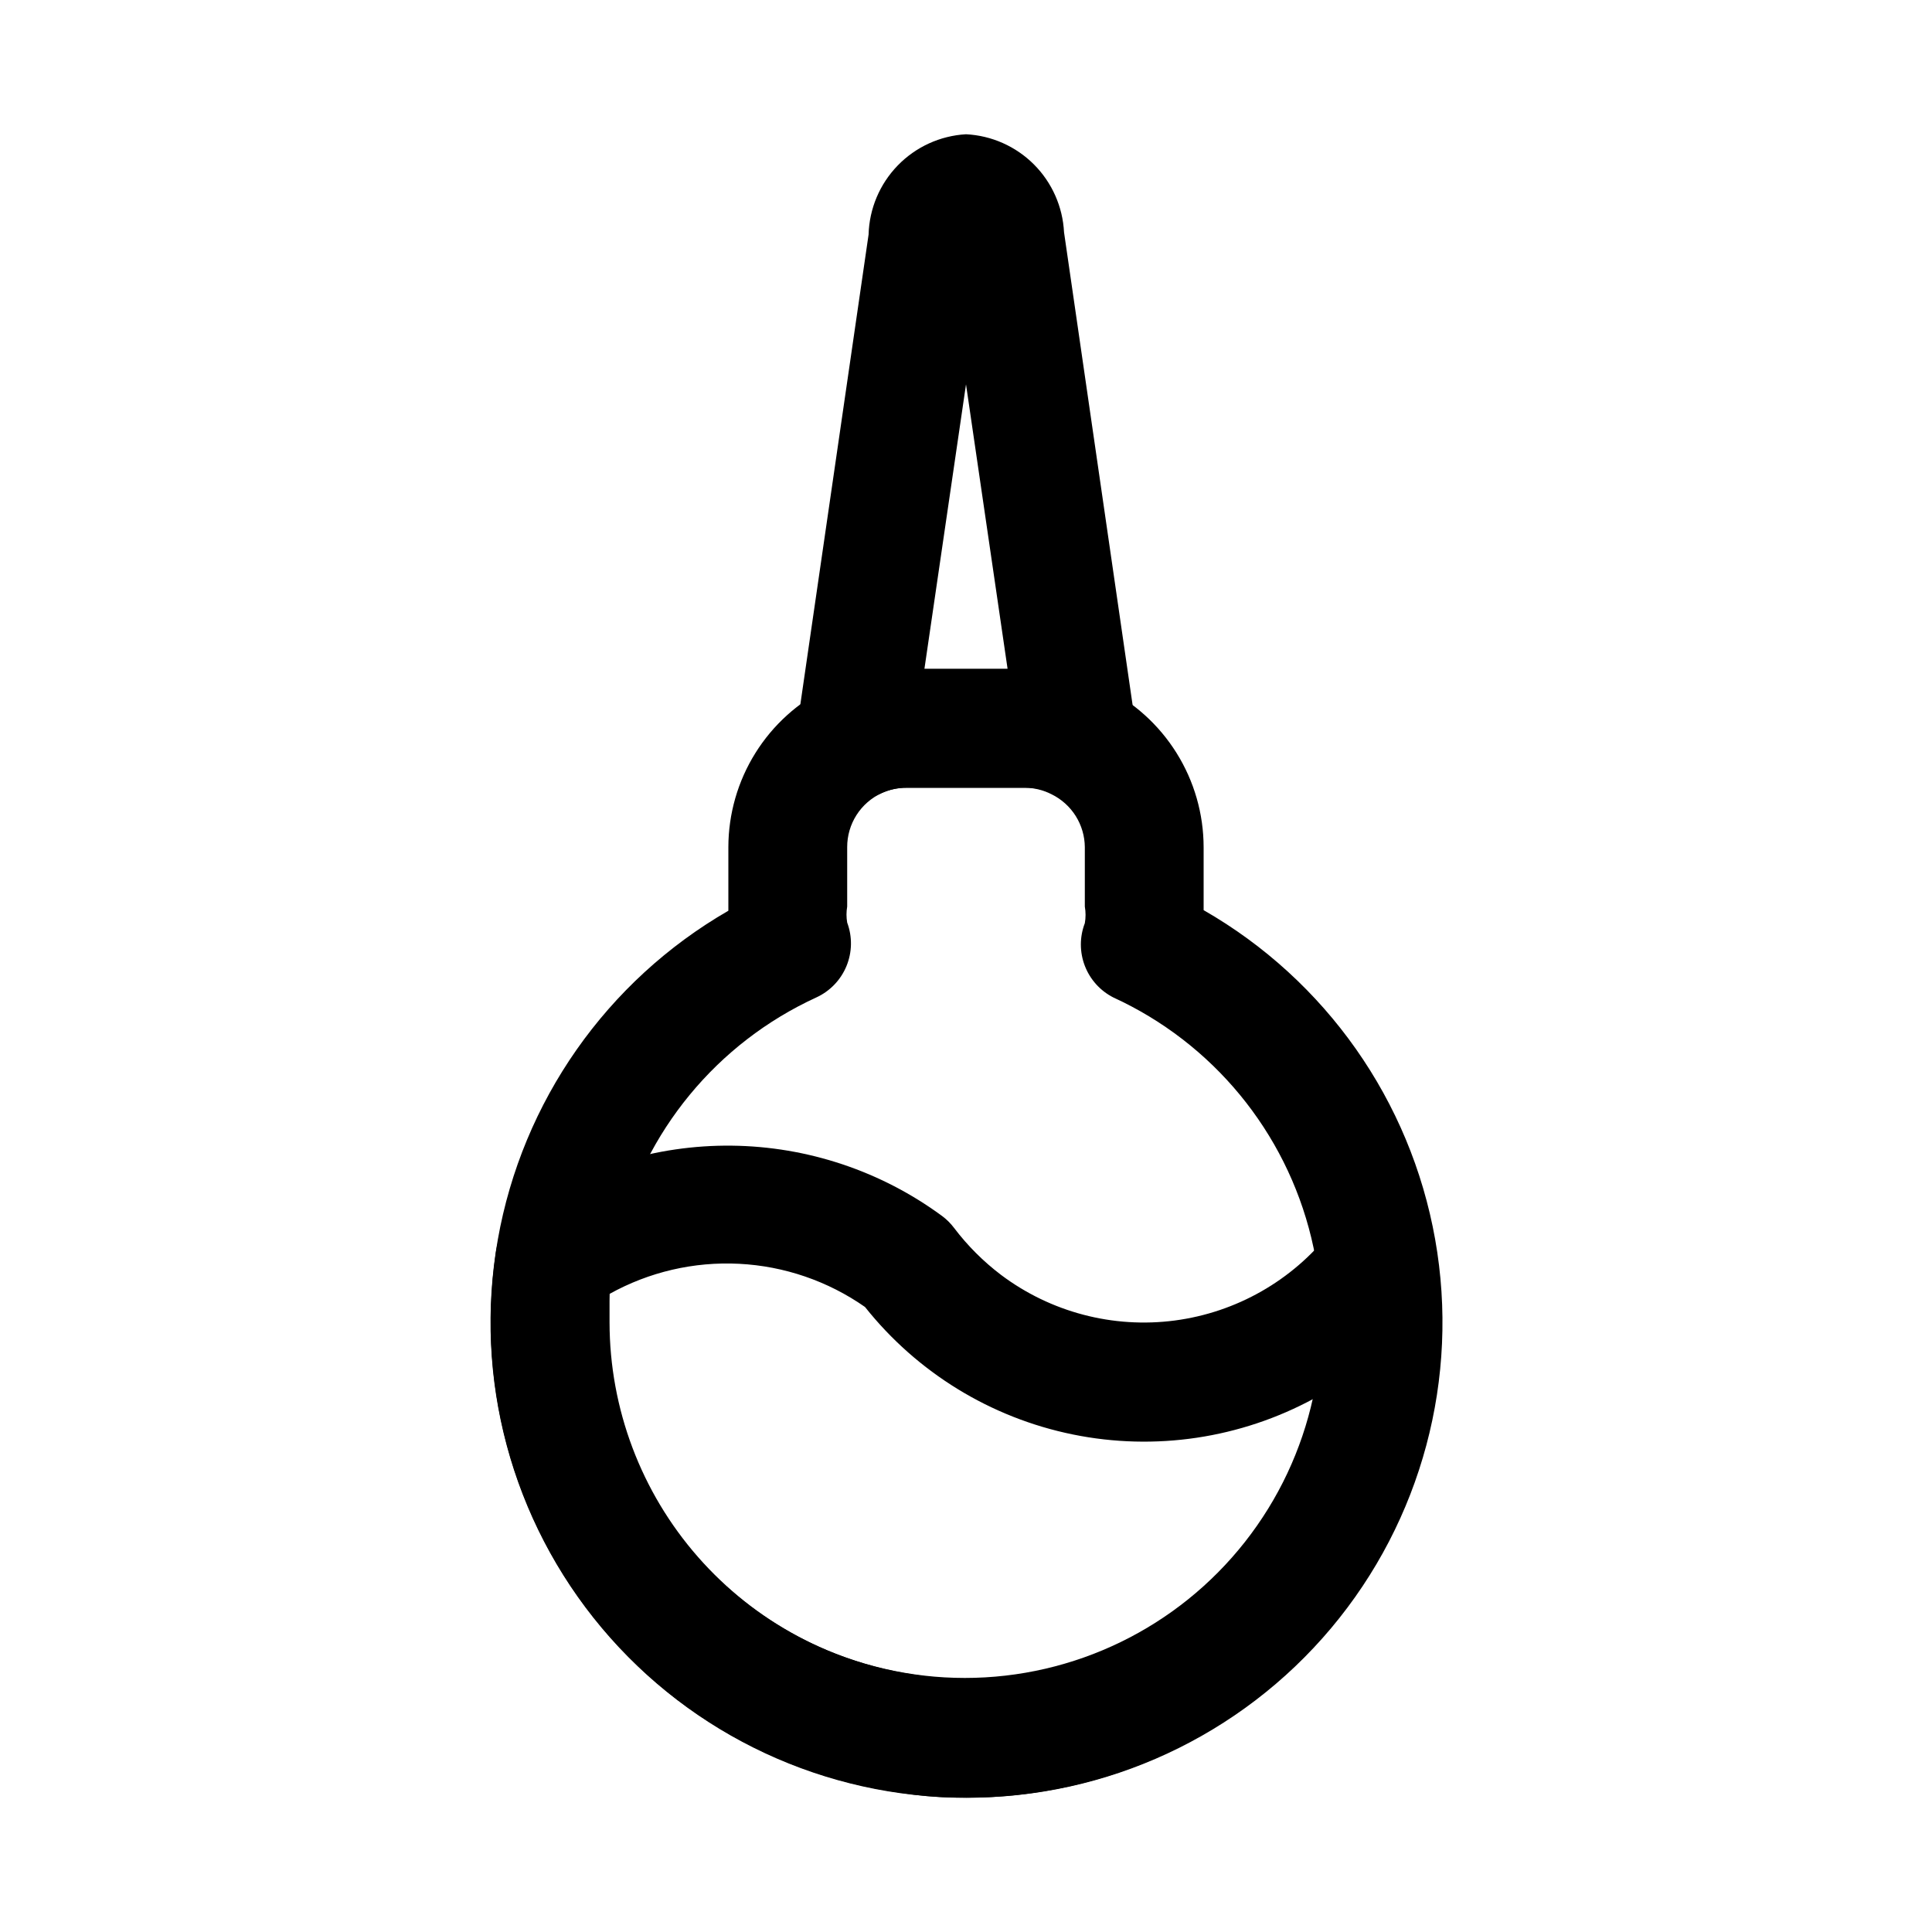
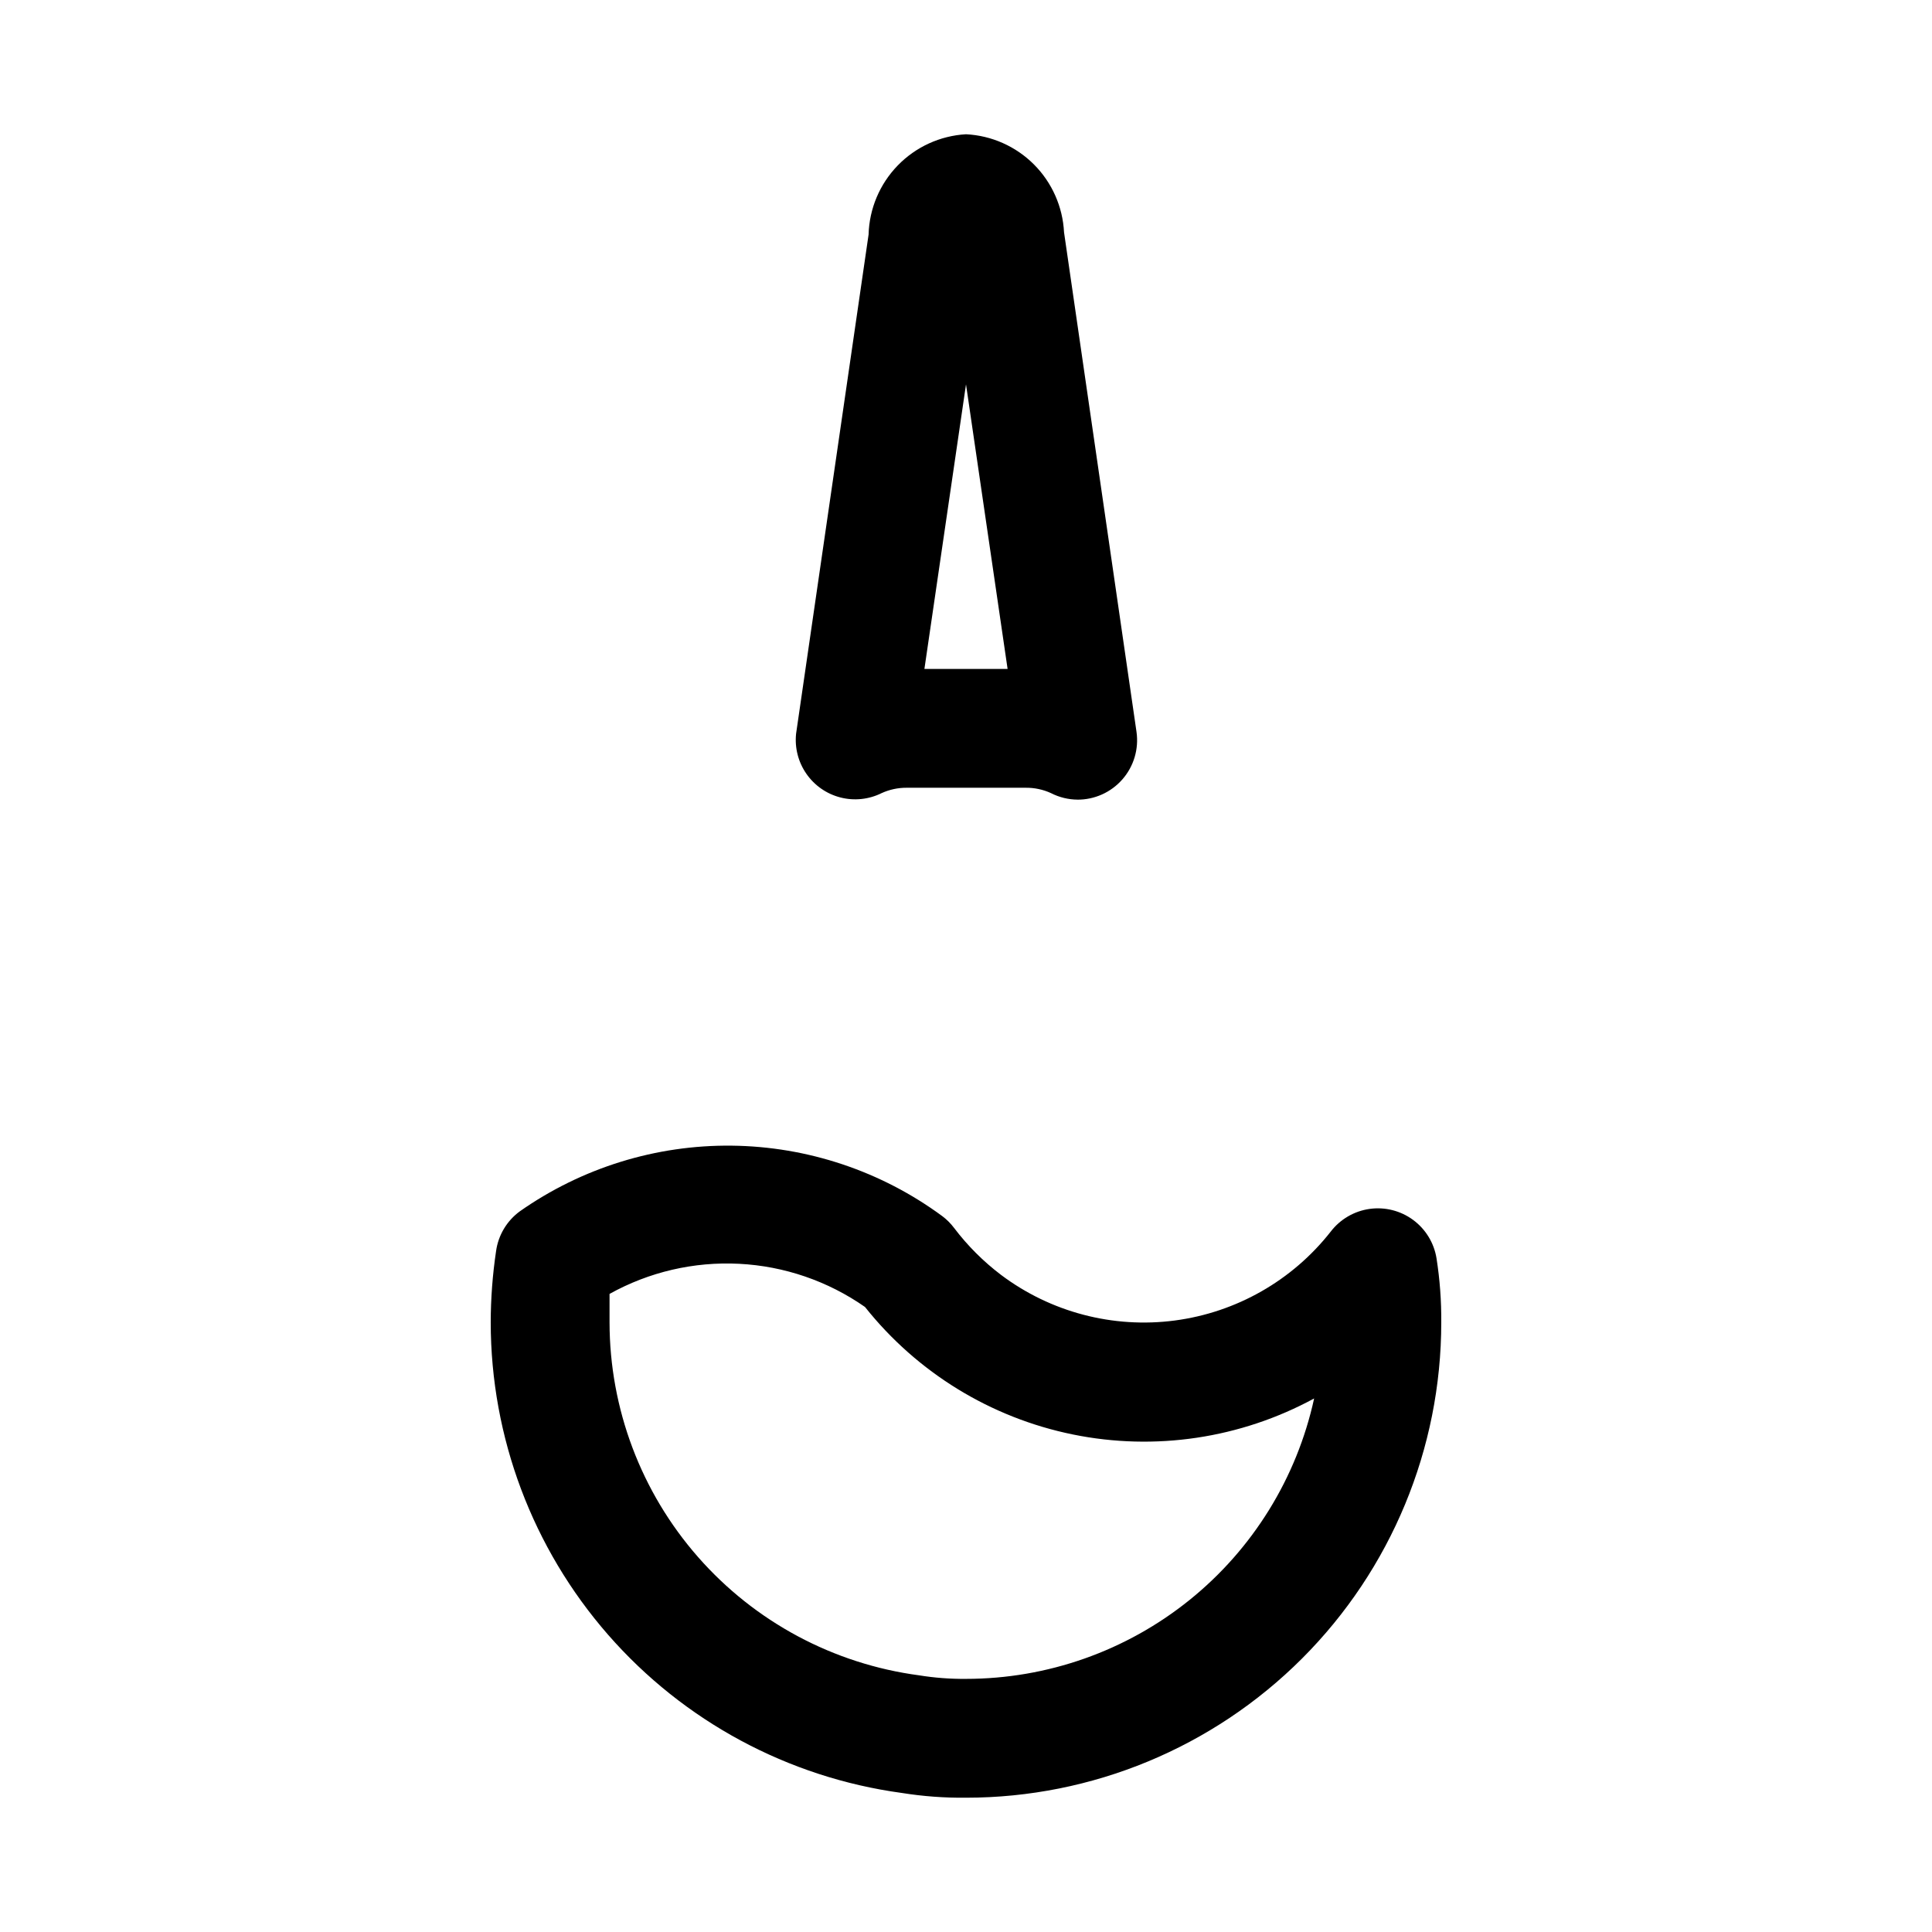
<svg xmlns="http://www.w3.org/2000/svg" fill="#000000" width="800px" height="800px" version="1.1" viewBox="144 144 512 512">
  <g>
-     <path d="m400 620.41c-37.246 0.016-72.586-16.453-96.527-44.98s-34.031-66.188-27.559-102.86c6.473-36.676 28.848-68.605 61.109-87.215v-0.945-15.898c0.012-8.828 2.496-17.473 7.168-24.957 4.676-7.488 11.355-13.512 19.281-17.395 6.453-3.227 13.57-4.894 20.781-4.883h31.488c7.211 0.02 14.32 1.691 20.781 4.883 7.926 3.883 14.605 9.906 19.281 17.395 4.676 7.484 7.16 16.129 7.172 24.957v15.742 0.945c32.367 18.559 54.84 50.516 61.359 87.254 6.519 36.738-3.582 74.477-27.586 103.04-24.004 28.566-59.441 45.02-96.75 44.922zm-15.746-267.65c-2.281-0.012-4.535 0.473-6.613 1.418-2.731 1.266-5.043 3.285-6.664 5.824-1.617 2.539-2.473 5.492-2.465 8.504v15.742c-0.242 1.406-0.242 2.844 0 4.25 1.395 3.731 1.328 7.852-0.191 11.531-1.52 3.68-4.375 6.648-7.996 8.309-26.324 12.066-45.66 35.539-52.461 63.688-6.805 28.148-0.316 57.859 17.594 80.613 17.91 22.754 45.27 36.035 74.227 36.035 28.957 0 56.316-13.281 74.227-36.035 17.91-22.754 24.398-52.465 17.594-80.613-6.801-28.148-26.137-51.621-52.461-63.688-3.469-1.766-6.164-4.754-7.559-8.391-1.395-3.633-1.395-7.656 0.004-11.289 0.258-1.461 0.258-2.953 0-4.41v-15.742c-0.023-2.926-0.863-5.785-2.418-8.262-1.559-2.473-3.773-4.465-6.398-5.75-2.148-1.102-4.519-1.695-6.93-1.734z" />
    <path d="m429.6 355.91c-2.465-0.012-4.891-0.605-7.086-1.73-2.121-0.969-4.434-1.453-6.769-1.418h-31.488c-2.281-0.012-4.535 0.473-6.613 1.418-3.383 1.684-7.258 2.094-10.918 1.156-3.664-0.938-6.863-3.16-9.02-6.266-2.16-3.102-3.129-6.875-2.734-10.637l19.207-132.25h0.004c0.184-6.863 2.941-13.406 7.723-18.332 4.781-4.93 11.242-7.883 18.098-8.273 6.777 0.344 13.188 3.188 17.988 7.988 4.797 4.801 7.644 11.211 7.988 17.988l19.207 132.41v0.004c0.645 4.539-0.727 9.137-3.754 12.586-3.023 3.449-7.402 5.406-11.988 5.359zm-40.621-34.637h22.043l-11.02-75.414z" />
    <path d="m400 620.41c-5.695 0.062-11.383-0.359-17.004-1.258-30.164-4.109-57.816-19.004-77.848-41.926-20.027-22.926-31.078-52.328-31.102-82.77 0.012-6.32 0.484-12.637 1.418-18.891 0.582-4.223 2.856-8.031 6.297-10.551 16.438-11.539 36.086-17.629 56.172-17.402 20.086 0.227 39.594 6.754 55.766 18.664 1.195 0.895 2.254 1.953 3.152 3.148 3.559 4.695 7.742 8.879 12.438 12.438 13.172 9.895 29.699 14.234 46.035 12.086 16.332-2.148 31.176-10.613 41.344-23.578 2.512-3.266 6.203-5.418 10.281-5.996 4.082-0.574 8.227 0.473 11.543 2.918 3.316 2.445 5.543 6.094 6.199 10.164 0.883 5.621 1.305 11.309 1.258 17 0 33.406-13.27 65.441-36.891 89.062-23.617 23.621-55.656 36.891-89.059 36.891zm-94.465-133.51v7.559-0.004c0.027 22.879 8.359 44.969 23.445 62.168 15.086 17.199 35.902 28.34 58.582 31.355 4.109 0.664 8.27 0.98 12.438 0.941 21.547-0.004 42.445-7.379 59.227-20.895s28.434-32.363 33.031-53.418c-19.523 10.602-42.156 13.98-63.926 9.547s-41.277-16.398-55.098-33.789c-9.824-6.867-21.383-10.836-33.352-11.445-11.973-0.613-23.875 2.152-34.348 7.981z" />
  </g>
</svg>